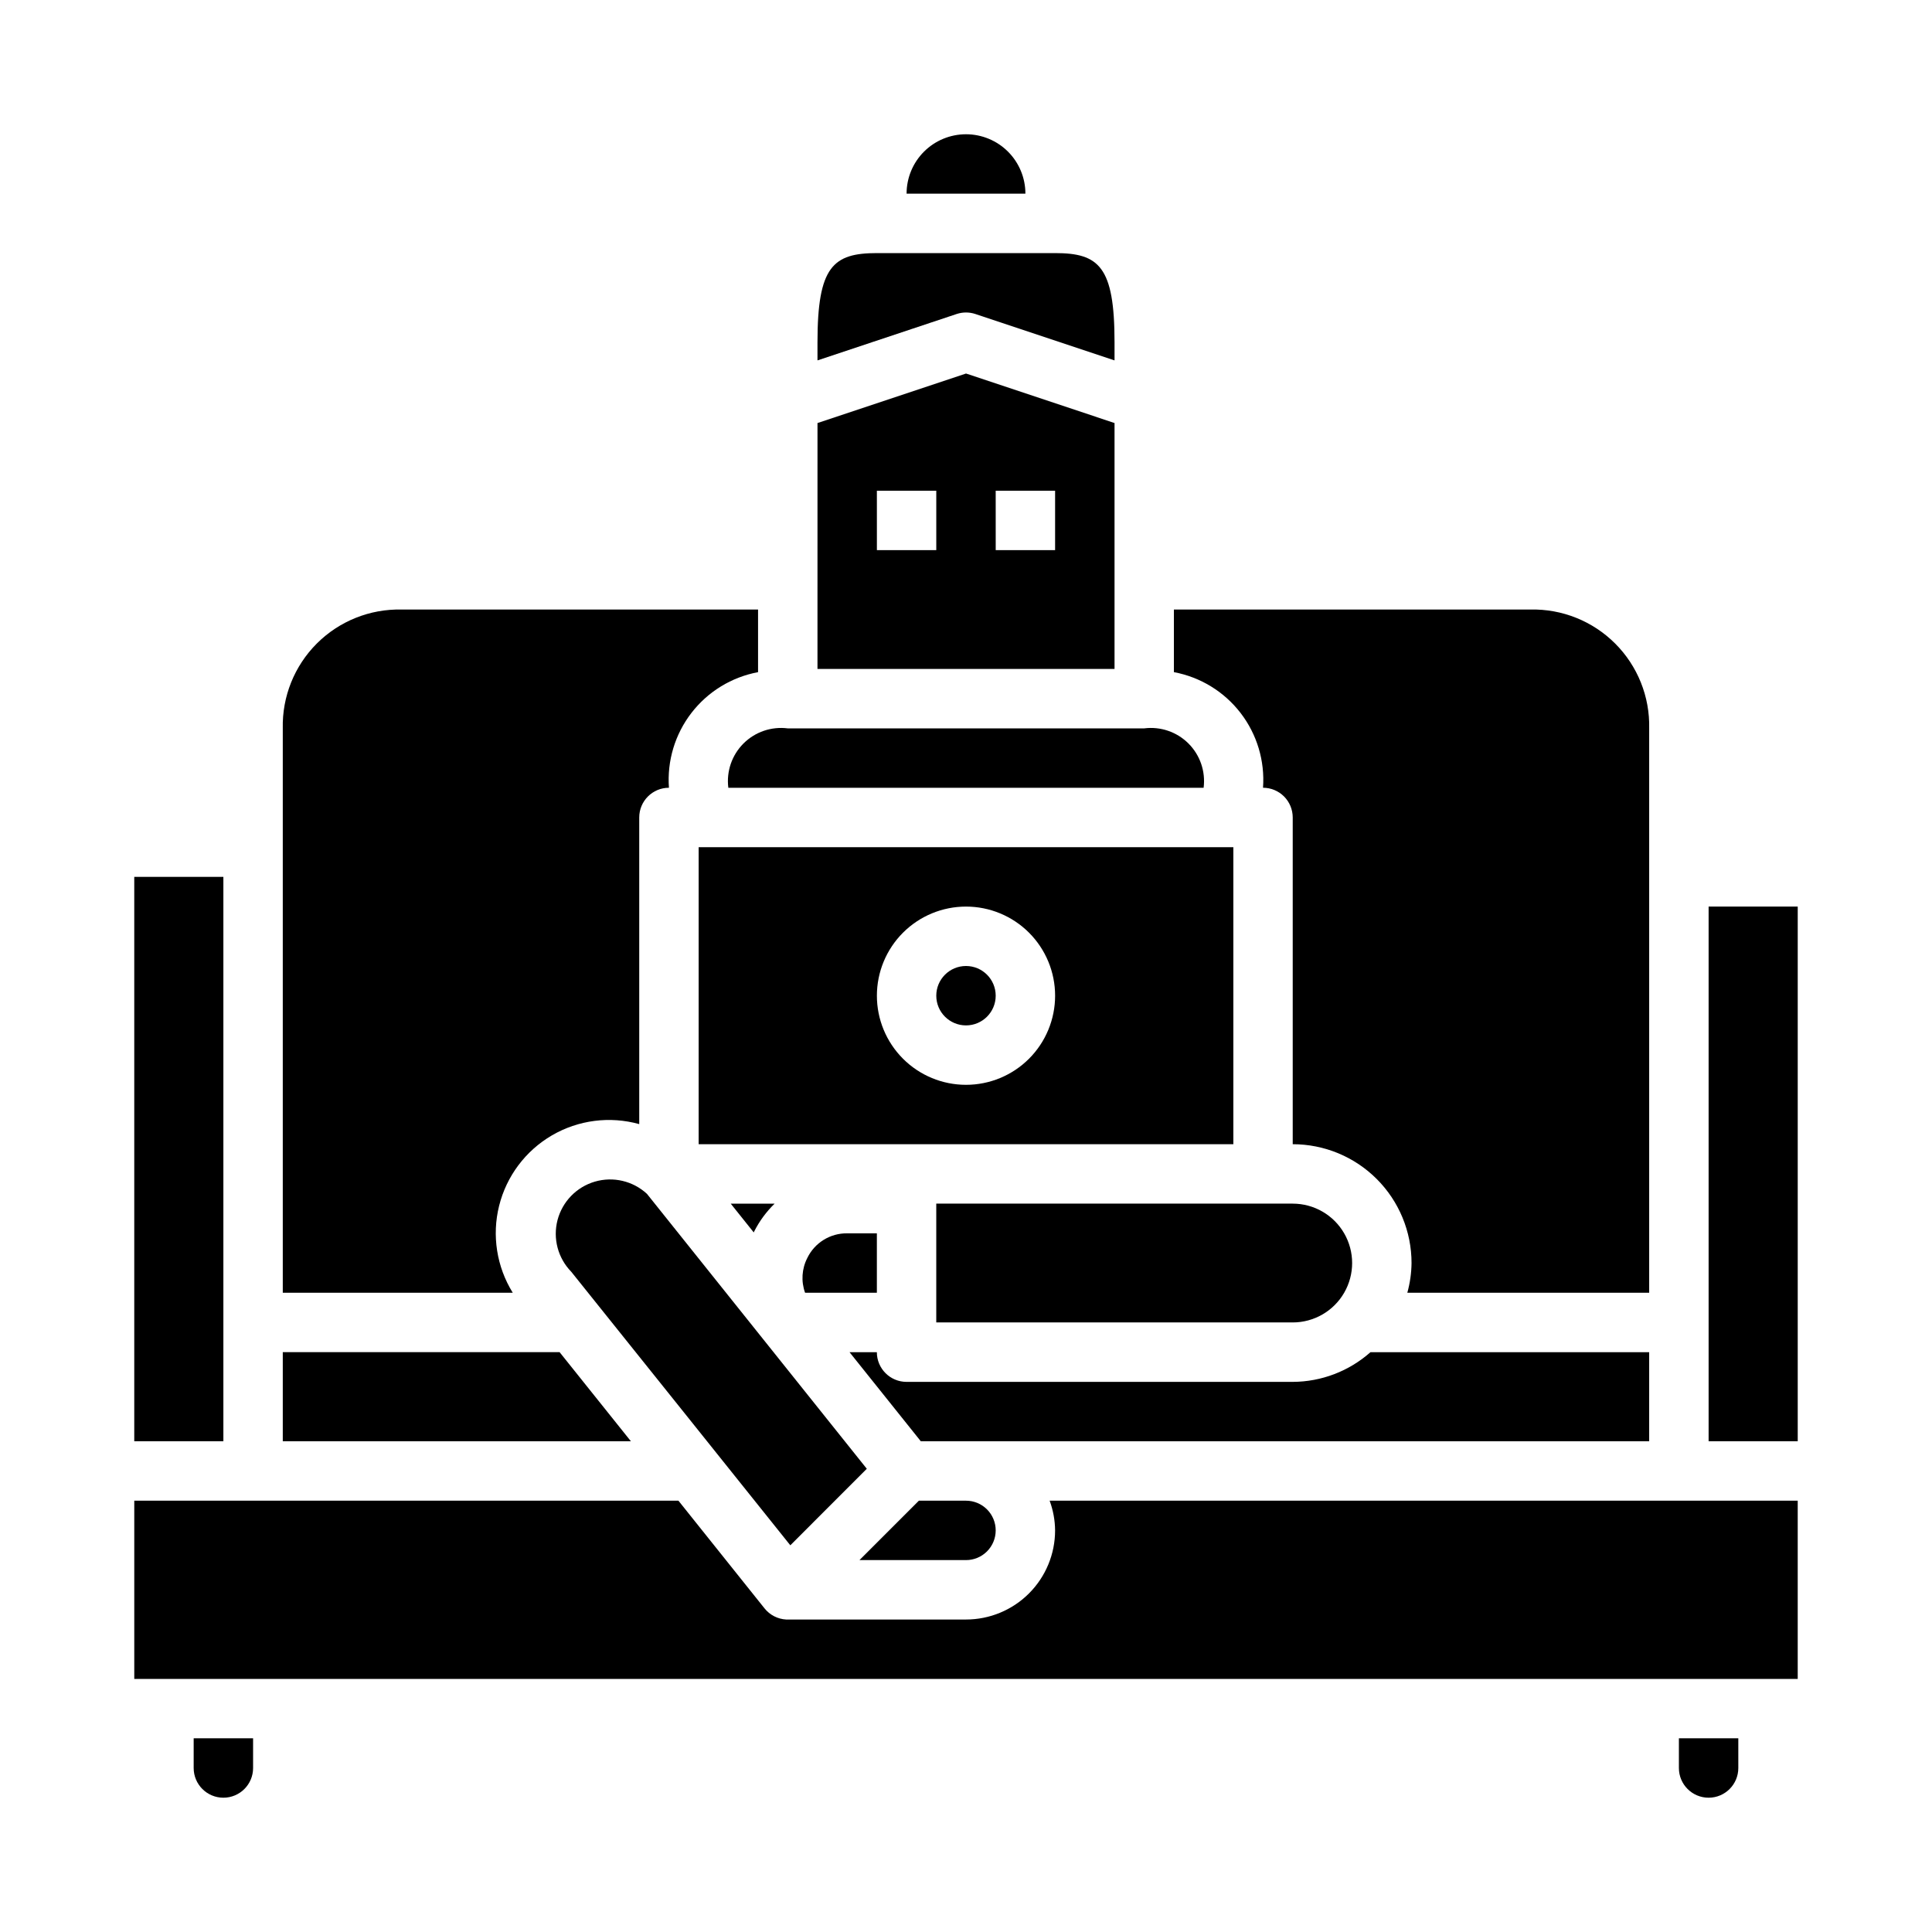
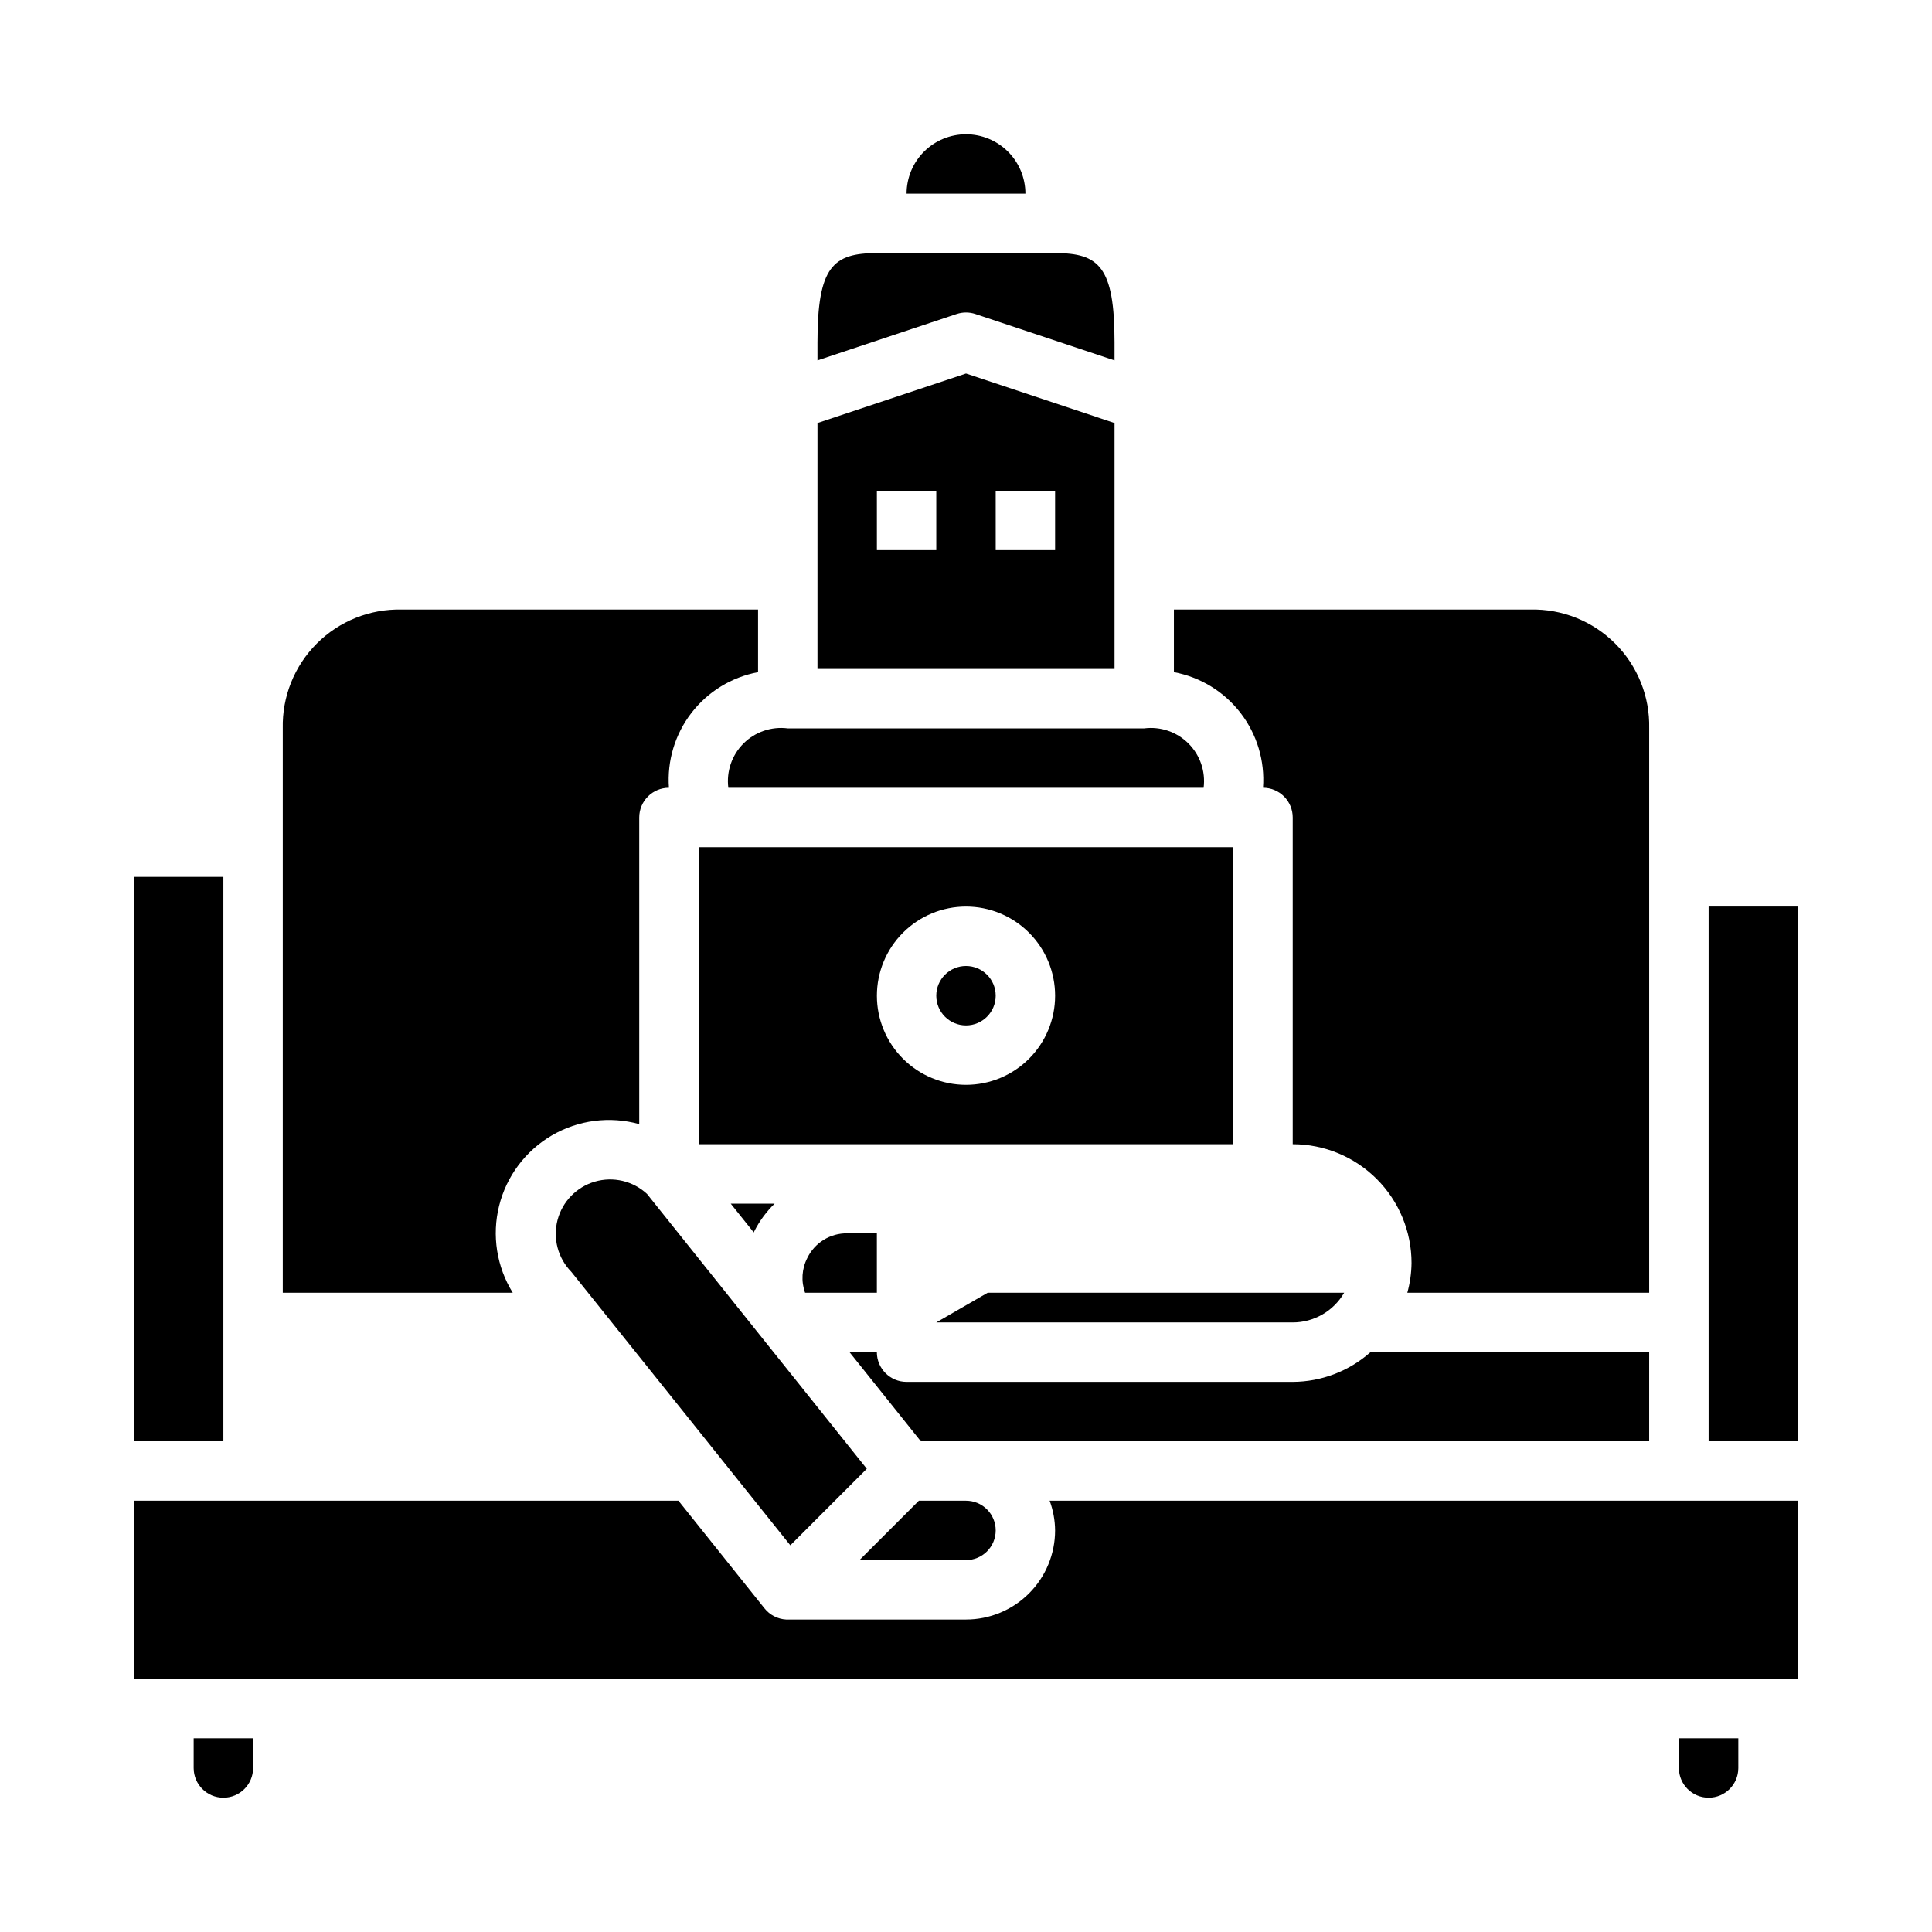
<svg xmlns="http://www.w3.org/2000/svg" fill="#000000" width="800px" height="800px" version="1.1" viewBox="144 144 512 512">
  <g>
    <path d="m360.64 234.69v4.816l36.871-12.289h0.004c1.613-0.539 3.359-0.539 4.973 0l36.875 12.289v-4.816c0-20.051-4.125-23.617-15.742-23.617h-47.234c-11.621 0-15.746 3.566-15.746 23.617z" />
    <path d="m407.87 549.57c0-2.086-0.828-4.09-2.305-5.566-1.477-1.477-3.481-2.305-5.566-2.305h-12.488l-15.742 15.742h28.23c2.086 0 4.09-0.828 5.566-2.305 1.477-1.477 2.305-3.477 2.305-5.566z" />
    <path d="m373.71 533.24-58.254-72.848c-3.715-3.434-8.953-4.664-13.809-3.25-4.852 1.418-8.605 5.277-9.891 10.168-1.281 4.891 0.094 10.094 3.625 13.711 0.203 0.203 58.062 72.5 58.062 72.5z" />
    <path d="m581.05 502.34h-73.855c-5.684 5.043-13.008 7.844-20.609 7.871h-102.34c-4.348 0-7.871-3.523-7.871-7.871h-7.242l18.895 23.617 193.02-0.004z" />
    <path d="m400 179.58c-4.176 0-8.18 1.66-11.133 4.609-2.953 2.953-4.613 6.957-4.613 11.133h31.488c0-4.176-1.66-8.18-4.609-11.133-2.953-2.949-6.957-4.609-11.133-4.609z" />
    <path d="m343.87 470.34c1.383-2.738 3.215-5.227 5.414-7.359h-11.633l6.102 7.629c0.047-0.09 0.07-0.184 0.117-0.27z" />
    <path d="m581.05 337.02c0.191-8.41-3.066-16.527-9.016-22.477-5.945-5.945-14.062-9.203-22.473-9.012h-94.465v16.594c7.016 1.309 13.305 5.156 17.66 10.809s6.477 12.711 5.957 19.828c2.086 0 4.09 0.832 5.566 2.305 1.477 1.477 2.305 3.481 2.305 5.566v86.594c8.352 0 16.359 3.316 22.266 9.223s9.223 13.914 9.223 22.266c-0.031 2.66-0.406 5.309-1.117 7.871h64.094z" />
    <path d="m357.95 477.37c-1.473 2.859-1.688 6.199-0.598 9.219h19.027v-15.742h-7.871c-4.488-0.055-8.602 2.488-10.559 6.523z" />
    <path d="m407.87 407.87c0 4.348-3.523 7.871-7.871 7.871s-7.875-3.523-7.875-7.871 3.527-7.871 7.875-7.871 7.871 3.523 7.871 7.871" />
-     <path d="m392.12 494.46h94.465c5.625 0 10.824-3 13.637-7.871s2.812-10.871 0-15.742-8.012-7.871-13.637-7.871h-94.465z" />
+     <path d="m392.12 494.46h94.465c5.625 0 10.824-3 13.637-7.871h-94.465z" />
    <path d="m329.15 447.23h141.7v-78.719h-141.7zm70.848-62.977h0.004c6.262 0 12.27 2.488 16.699 6.918 4.426 4.43 6.914 10.434 6.914 16.699 0 6.262-2.488 12.27-6.914 16.699-4.43 4.43-10.438 6.918-16.699 6.918-6.266 0-12.273-2.488-16.699-6.918-4.43-4.43-6.918-10.438-6.918-16.699 0-6.266 2.488-12.27 6.918-16.699 4.426-4.43 10.434-6.918 16.699-6.918z" />
    <path d="m423.61 549.57c0 6.266-2.488 12.27-6.914 16.699-4.43 4.43-10.438 6.918-16.699 6.918h-47.668c-2.234-0.125-4.316-1.195-5.715-2.945l-22.82-28.543h-144.21v47.23h440.83v-47.23h-198.25c0.93 2.519 1.422 5.184 1.445 7.871z" />
    <path d="m211.07 612.54v-7.871h-15.746v7.871c0 4.348 3.527 7.871 7.875 7.871 4.348 0 7.871-3.523 7.871-7.871z" />
    <path d="m596.8 384.25h23.617v141.7h-23.617z" />
    <path d="m179.58 376.38h23.617v149.57h-23.617z" />
    <path d="m604.67 612.54v-7.871h-15.746v7.871c0 4.348 3.527 7.871 7.875 7.871 4.348 0 7.871-3.523 7.871-7.871z" />
-     <path d="m218.94 525.95h92.254l-18.895-23.613h-73.359z" />
    <path d="m218.94 337.02v149.57h60.945c-4.266-6.879-5.57-15.191-3.613-23.043 1.957-7.856 7.004-14.586 13.996-18.664 6.992-4.074 15.34-5.152 23.137-2.981v-81.266c0-4.348 3.523-7.871 7.871-7.871-0.52-7.117 1.602-14.176 5.957-19.828 4.359-5.652 10.645-9.5 17.66-10.809v-16.594h-94.465c-8.406-0.191-16.527 3.066-22.473 9.012-5.949 5.949-9.203 14.066-9.016 22.477z" />
    <path d="m360.64 321.28h78.723v-65.172l-39.359-13.121-39.359 13.121zm47.23-47.23h15.742v15.742h-15.738zm-31.488 0h15.742v15.742h-15.738z" />
    <path d="m337.02 352.77h125.95c0.551-4.32-0.93-8.652-4.012-11.734-3.078-3.078-7.414-4.559-11.734-4.008h-94.465c-4.32-0.551-8.652 0.93-11.734 4.008-3.078 3.082-4.559 7.414-4.008 11.734z" />
  </g>
</svg>